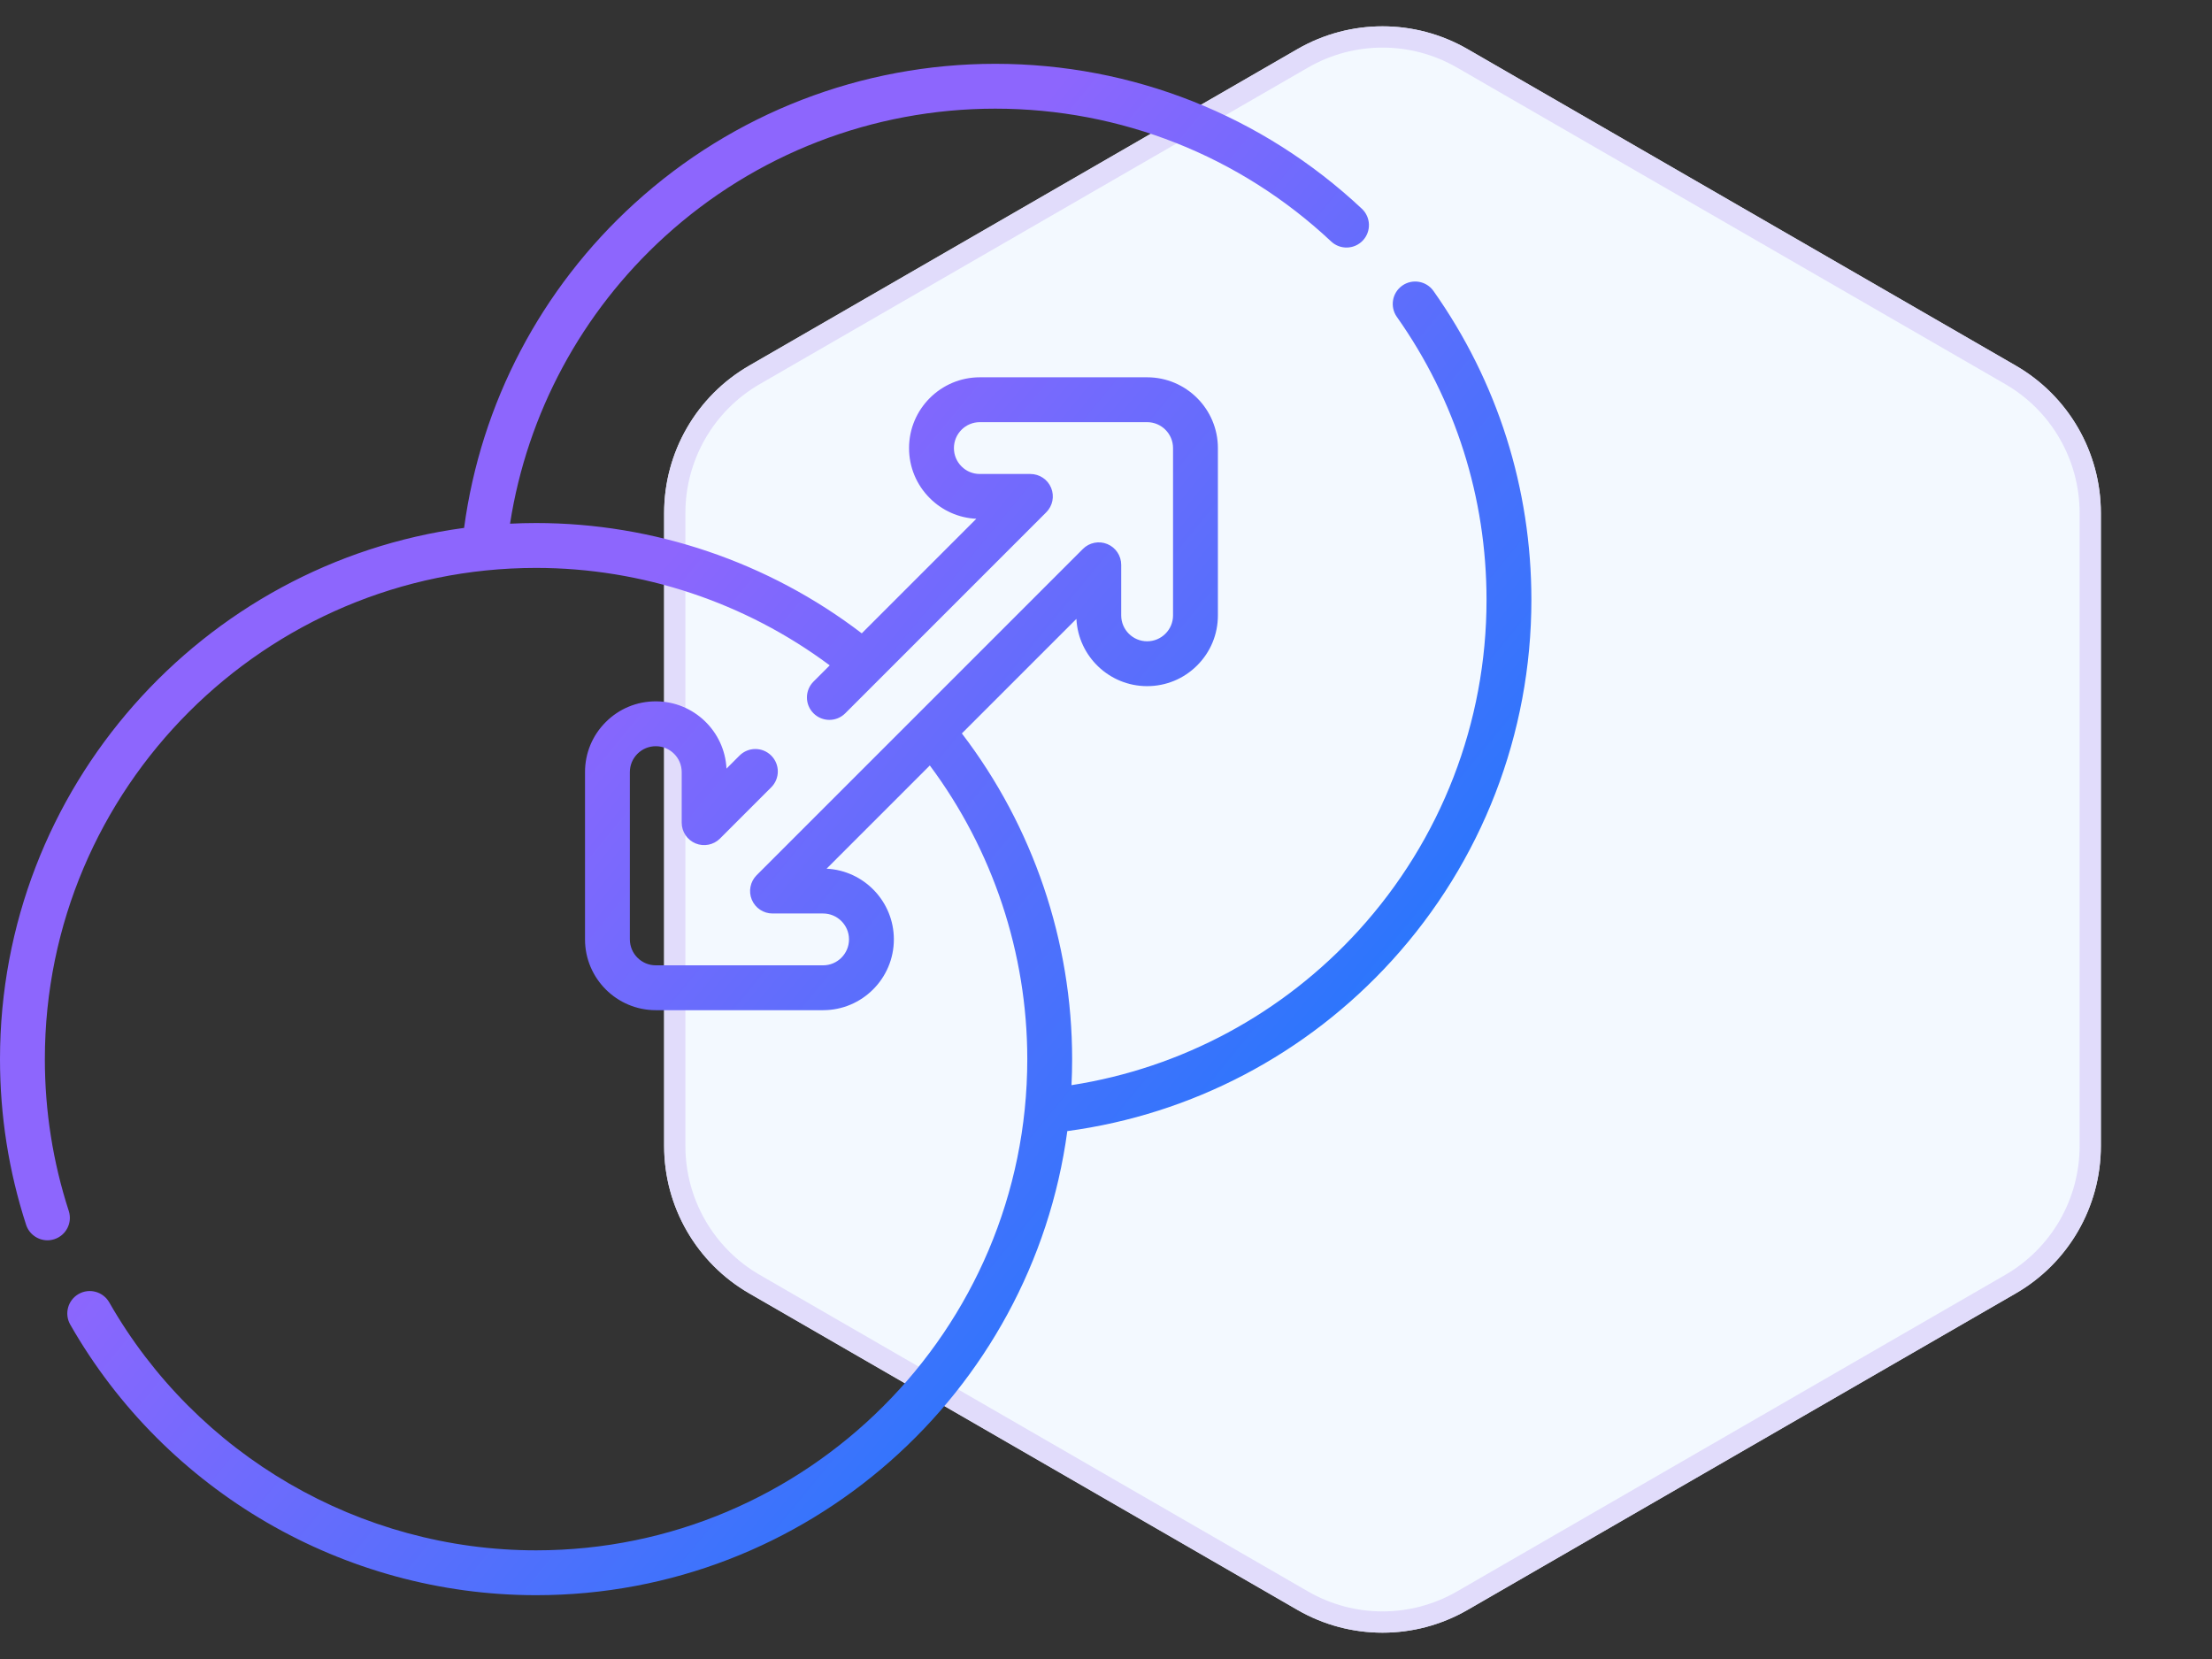
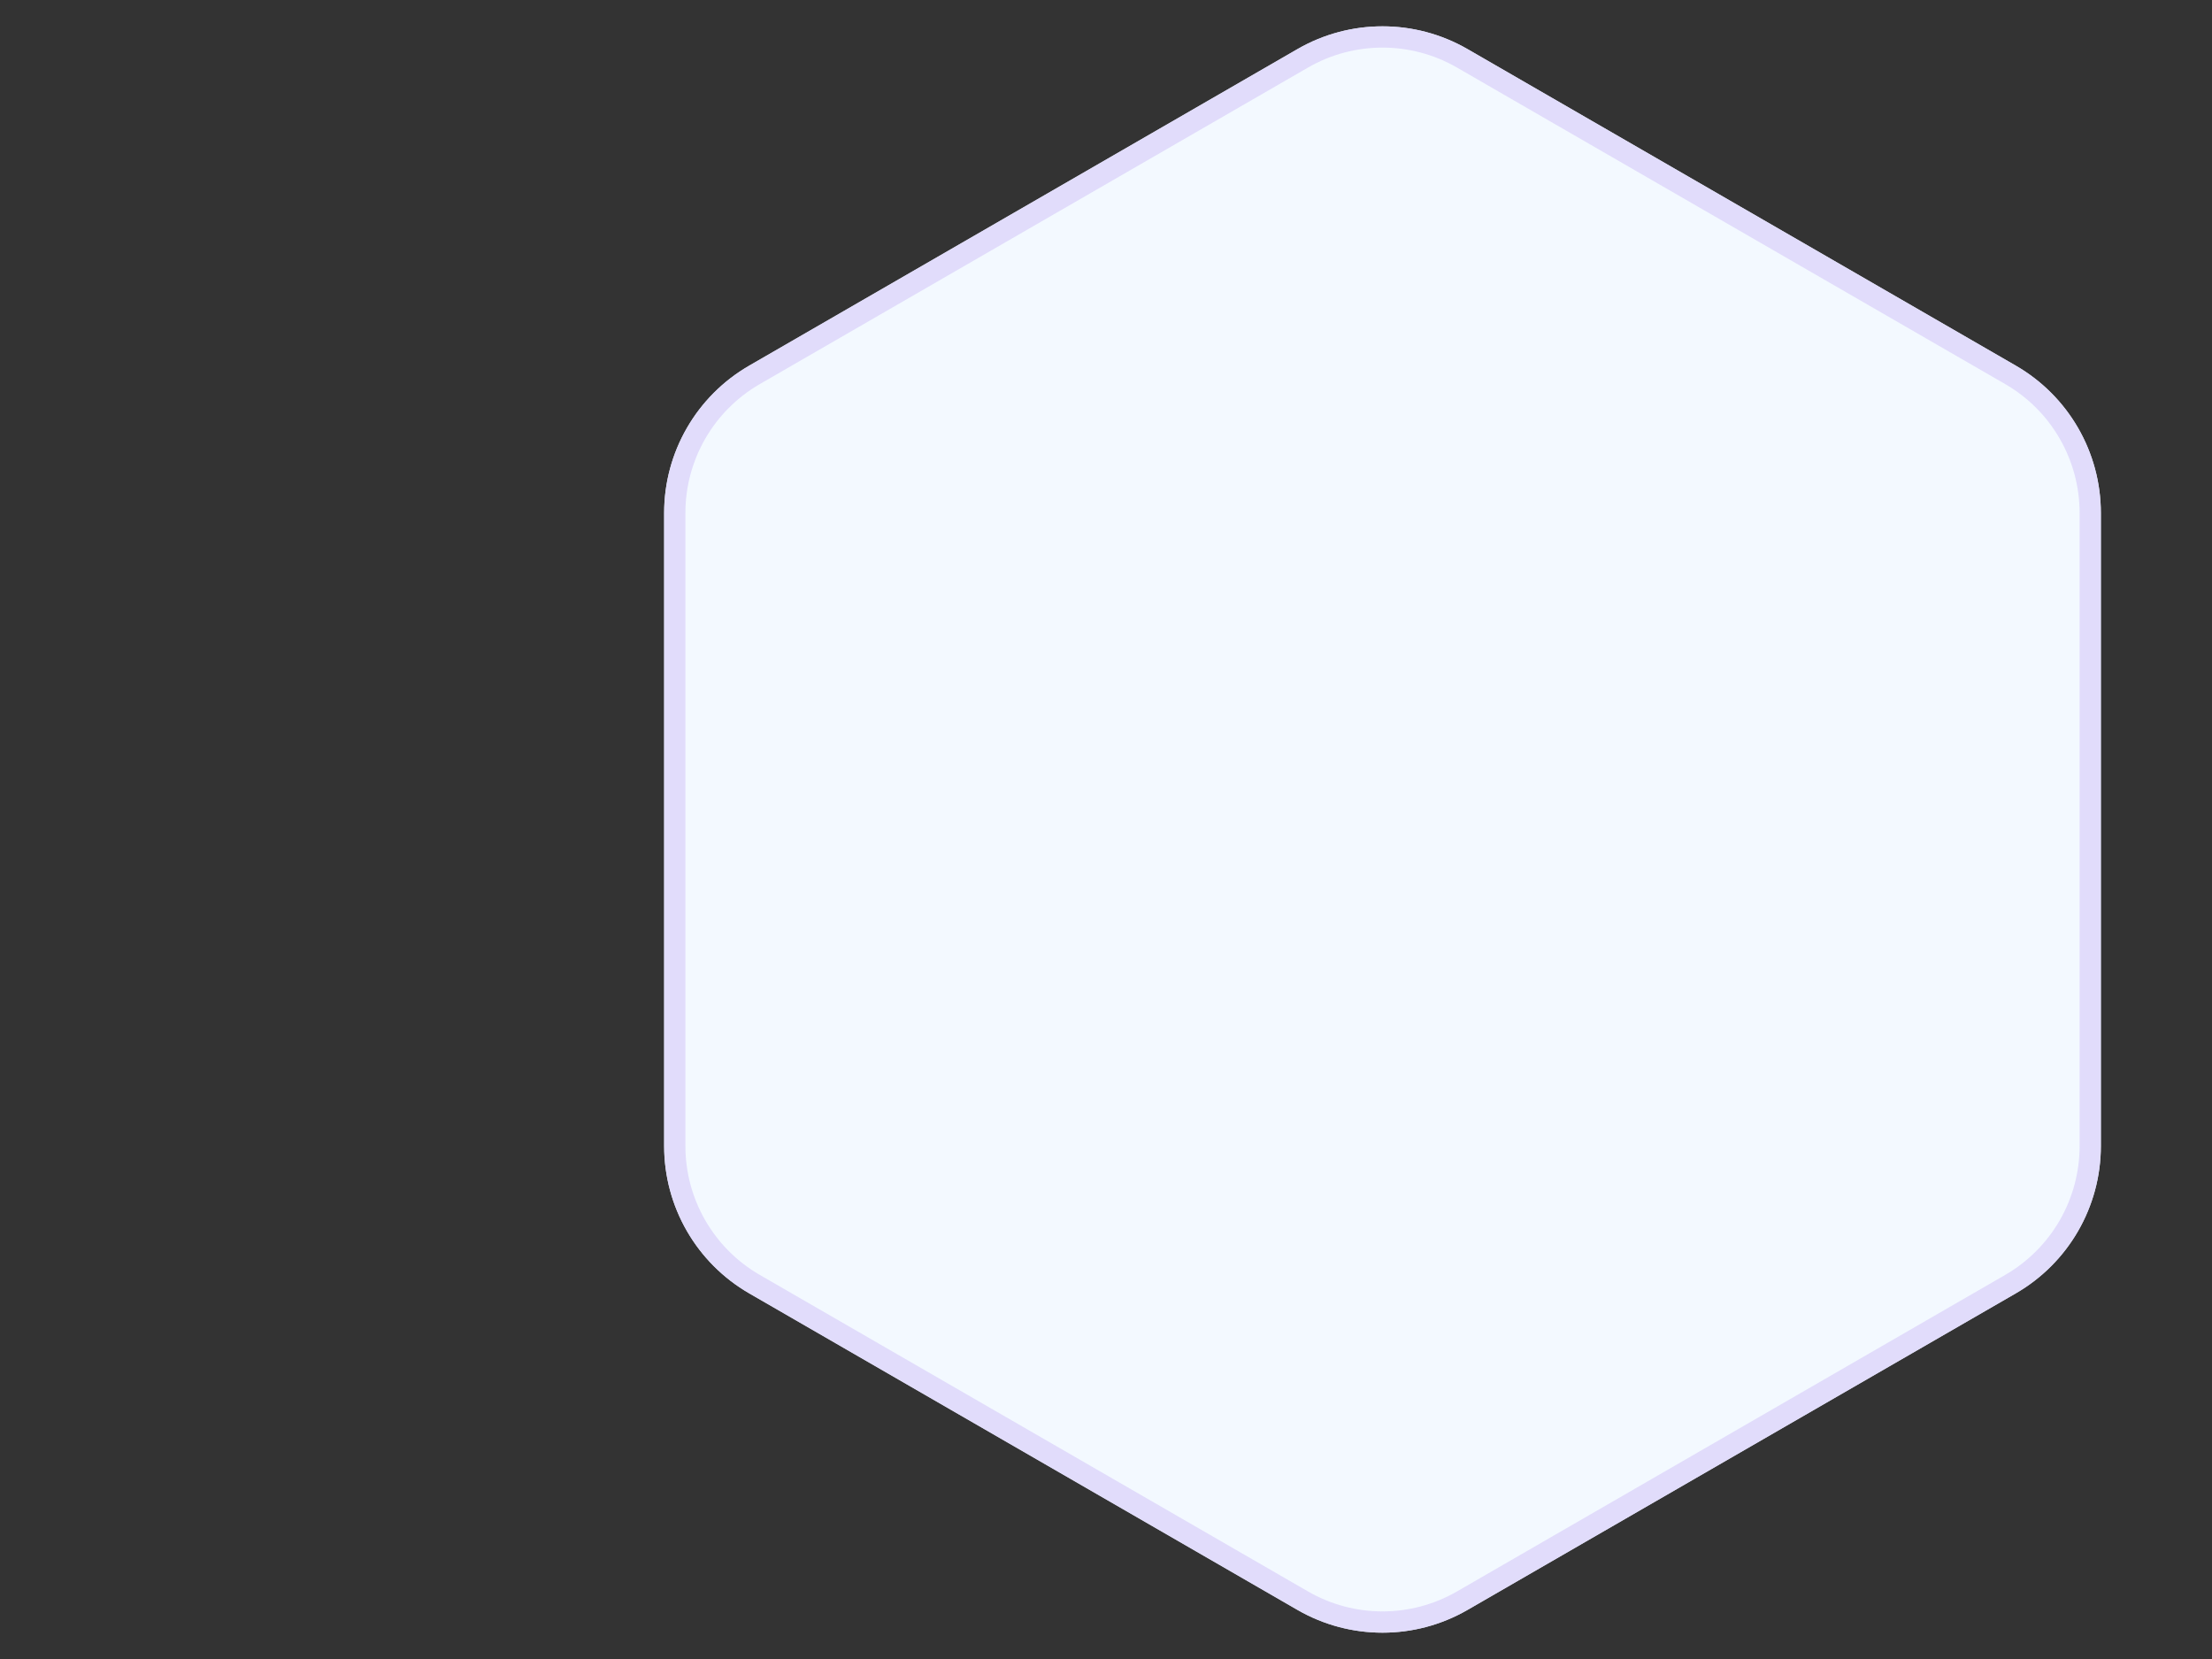
<svg xmlns="http://www.w3.org/2000/svg" width="104" height="78" viewBox="0 0 104 78" fill="none">
  <rect x="0" y="0" width="104" height="78" fill="#333333" stroke="none" />
  <path d="M61 2.309C63.475 0.88 66.525 0.88 69 2.309L94.775 17.191C97.25 18.62 98.775 21.261 98.775 24.119V53.881C98.775 56.739 97.25 59.38 94.775 60.809L69 75.691C66.525 77.12 63.475 77.12 61 75.691L35.225 60.809C32.75 59.38 31.225 56.739 31.225 53.881V24.119C31.225 21.261 32.75 18.62 35.225 17.191L61 2.309Z" fill="#F3F9FF" />
-   <path d="M61.25 2.742C63.571 1.403 66.43 1.403 68.75 2.742L94.525 17.624C96.846 18.963 98.275 21.439 98.275 24.119V53.881C98.275 56.561 96.846 59.037 94.525 60.376L68.75 75.258C66.43 76.597 63.571 76.597 61.25 75.258L35.475 60.376C33.154 59.037 31.725 56.561 31.725 53.881V24.119C31.725 21.439 33.154 18.963 35.475 17.624L61.25 2.742Z" stroke="#DED9FA" stroke-opacity="0.89" />
+   <path d="M61.25 2.742C63.571 1.403 66.43 1.403 68.75 2.742L94.525 17.624C96.846 18.963 98.275 21.439 98.275 24.119V53.881C98.275 56.561 96.846 59.037 94.525 60.376L68.75 75.258C66.43 76.597 63.571 76.597 61.25 75.258L35.475 60.376C33.154 59.037 31.725 56.561 31.725 53.881V24.119C31.725 21.439 33.154 18.963 35.475 17.624L61.25 2.742" stroke="#DED9FA" stroke-opacity="0.89" />
  <g clip-path="url(#clip0_5769_1479)">
    <path d="M67.398 13.682C67.062 13.207 66.404 13.093 65.928 13.429C65.453 13.765 65.339 14.424 65.675 14.899C68.433 18.803 69.891 23.404 69.891 28.204C69.891 33.966 67.756 39.485 63.881 43.743C60.317 47.66 55.56 50.213 50.378 51.02C50.398 50.615 50.408 50.206 50.408 49.796C50.408 44.263 48.573 38.863 45.223 34.483L50.609 29.097C50.695 30.855 52.153 32.26 53.933 32.26C54.822 32.26 55.657 31.914 56.285 31.287C56.914 30.659 57.261 29.823 57.261 28.933V21.067C57.261 19.232 55.768 17.739 53.933 17.739H46.068C44.233 17.739 42.74 19.232 42.74 21.067C42.74 21.956 43.086 22.791 43.713 23.418C44.302 24.009 45.074 24.351 45.903 24.391L40.517 29.777C36.137 26.427 30.737 24.591 25.204 24.591C24.794 24.591 24.386 24.602 23.98 24.622C24.787 19.44 27.341 14.684 31.257 11.119C35.515 7.244 41.034 5.109 46.796 5.109C52.687 5.109 58.294 7.327 62.586 11.353C63.011 11.752 63.679 11.73 64.077 11.306C64.476 10.881 64.454 10.213 64.03 9.815C59.345 5.42 53.225 3 46.796 3C40.507 3 34.485 5.329 29.837 9.559C25.432 13.568 22.607 18.96 21.82 24.82C9.517 26.478 0 37.046 0 49.796C0 52.458 0.413 55.078 1.227 57.585C1.372 58.03 1.786 58.314 2.23 58.314C2.338 58.314 2.448 58.297 2.556 58.262C3.11 58.082 3.413 57.487 3.233 56.933C2.488 54.638 2.109 52.236 2.109 49.796C2.109 37.061 12.47 26.701 25.204 26.701C30.18 26.701 35.038 28.321 39.011 31.283L38.248 32.046C37.836 32.458 37.836 33.125 38.248 33.537C38.66 33.949 39.328 33.949 39.74 33.537L49.191 24.086C49.493 23.784 49.583 23.331 49.42 22.936C49.257 22.542 48.872 22.285 48.445 22.285H46.067C45.742 22.285 45.436 22.159 45.206 21.928C44.976 21.698 44.85 21.392 44.85 21.067C44.85 20.395 45.396 19.848 46.068 19.848H53.933C54.605 19.848 55.152 20.395 55.152 21.067V28.933C55.152 29.258 55.025 29.564 54.794 29.794C54.565 30.024 54.258 30.151 53.933 30.151C53.261 30.151 52.715 29.604 52.715 28.933V26.555C52.715 26.128 52.458 25.744 52.064 25.58C51.67 25.417 51.216 25.507 50.914 25.809L35.575 41.148C35.273 41.45 35.183 41.904 35.346 42.298C35.51 42.692 35.894 42.949 36.321 42.949H38.699C39.37 42.949 39.917 43.495 39.917 44.166C39.917 44.839 39.37 45.386 38.699 45.386H30.834C30.161 45.386 29.614 44.839 29.614 44.166V36.301C29.614 35.976 29.741 35.67 29.972 35.44C30.202 35.21 30.508 35.084 30.834 35.084C31.505 35.084 32.051 35.63 32.051 36.301V38.679C32.051 39.106 32.308 39.49 32.703 39.654C33.097 39.817 33.55 39.727 33.852 39.425L36.261 37.016C36.673 36.604 36.673 35.937 36.261 35.525C35.849 35.113 35.181 35.113 34.769 35.525L34.157 36.137C34.071 34.379 32.613 32.974 30.834 32.974C29.944 32.974 29.109 33.32 28.482 33.947C27.852 34.575 27.505 35.411 27.505 36.301V44.166C27.505 46.002 28.998 47.495 30.834 47.495H38.699C40.533 47.495 42.026 46.002 42.026 44.166C42.026 42.387 40.622 40.929 38.863 40.843L43.717 35.989C46.679 39.962 48.299 44.82 48.299 49.796C48.299 62.53 37.939 72.891 25.204 72.891C16.931 72.891 9.241 68.423 5.135 61.231C4.846 60.726 4.201 60.55 3.696 60.839C3.19 61.127 3.014 61.772 3.303 62.278C7.783 70.125 16.175 75 25.204 75C37.954 75 48.522 65.483 50.181 53.18C56.04 52.393 61.432 49.568 65.441 45.163C69.671 40.515 72 34.493 72 28.204C72 22.966 70.409 17.944 67.398 13.682Z" fill="url(#paint0_linear_5769_1479)" />
  </g>
  <defs>
    <linearGradient id="paint0_linear_5769_1479" x1="67.2" y1="71" x2="17.114" y2="29.853" gradientUnits="userSpaceOnUse">
      <stop stop-color="#007DFB" />
      <stop offset="0.865" stop-color="#8D66FD" />
    </linearGradient>
    <clipPath id="clip0_5769_1479">
-       <rect width="72" height="72" fill="white" transform="translate(0 3)" />
-     </clipPath>
+       </clipPath>
  </defs>
</svg>